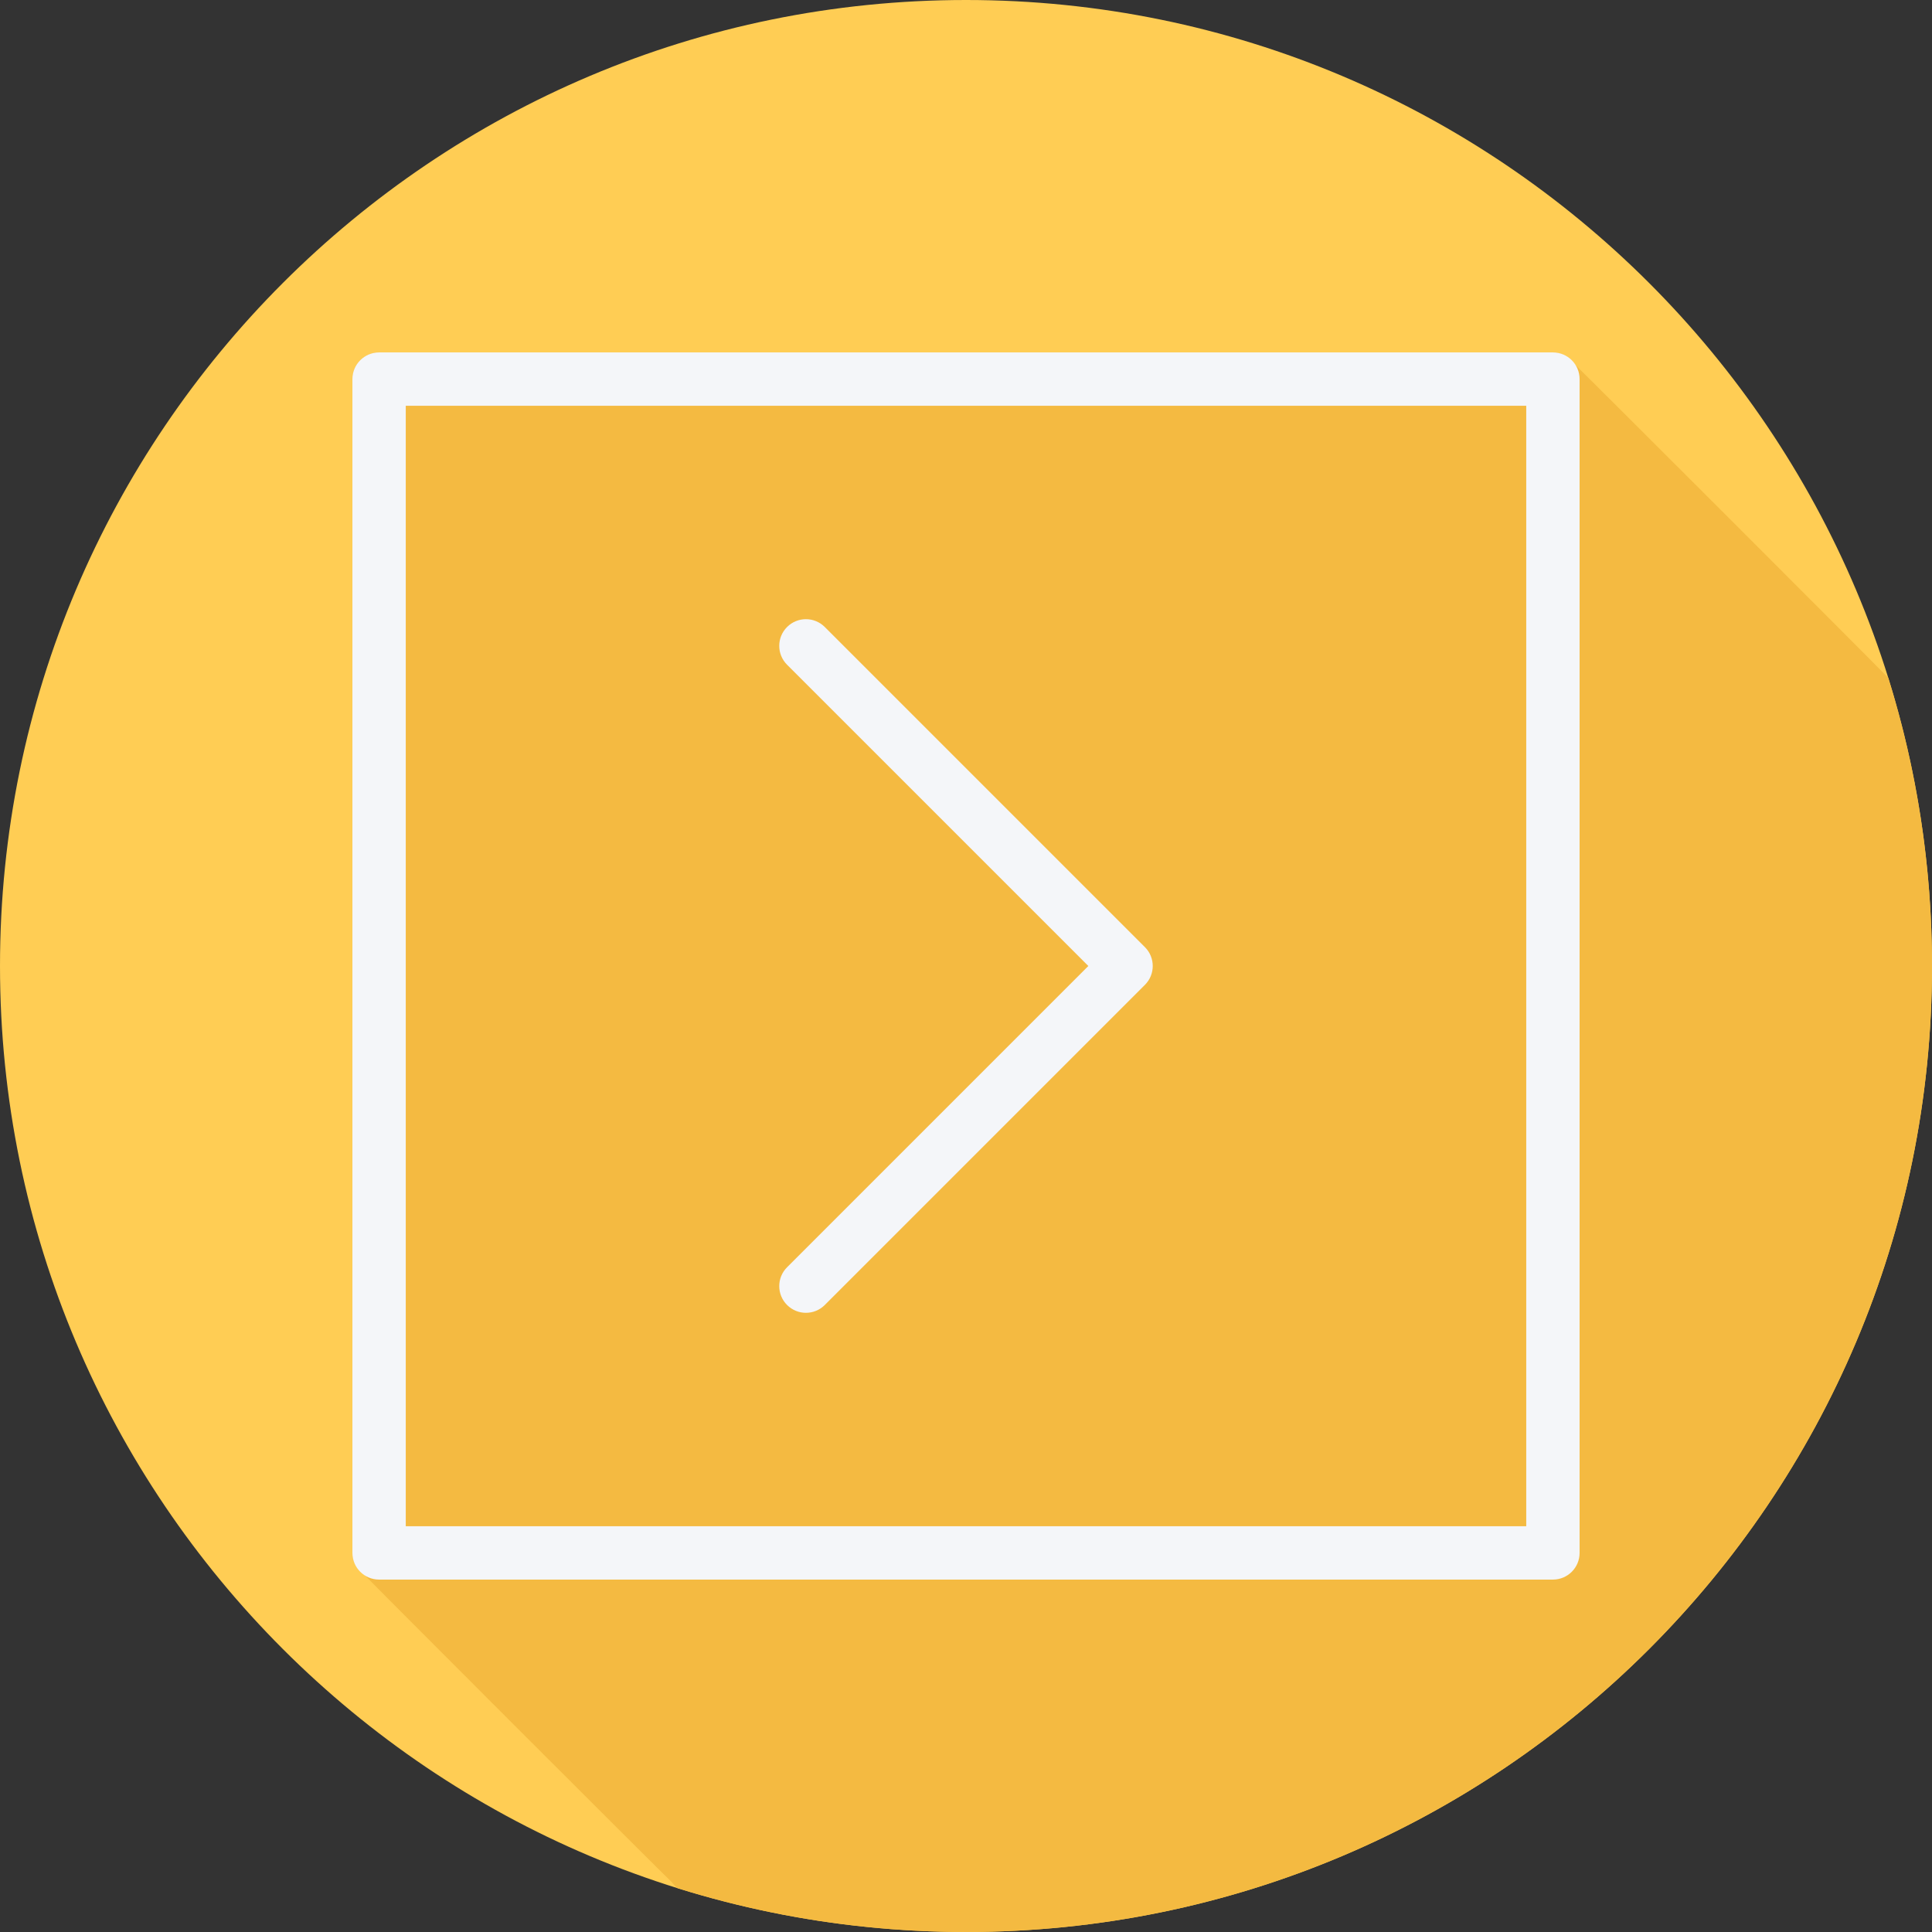
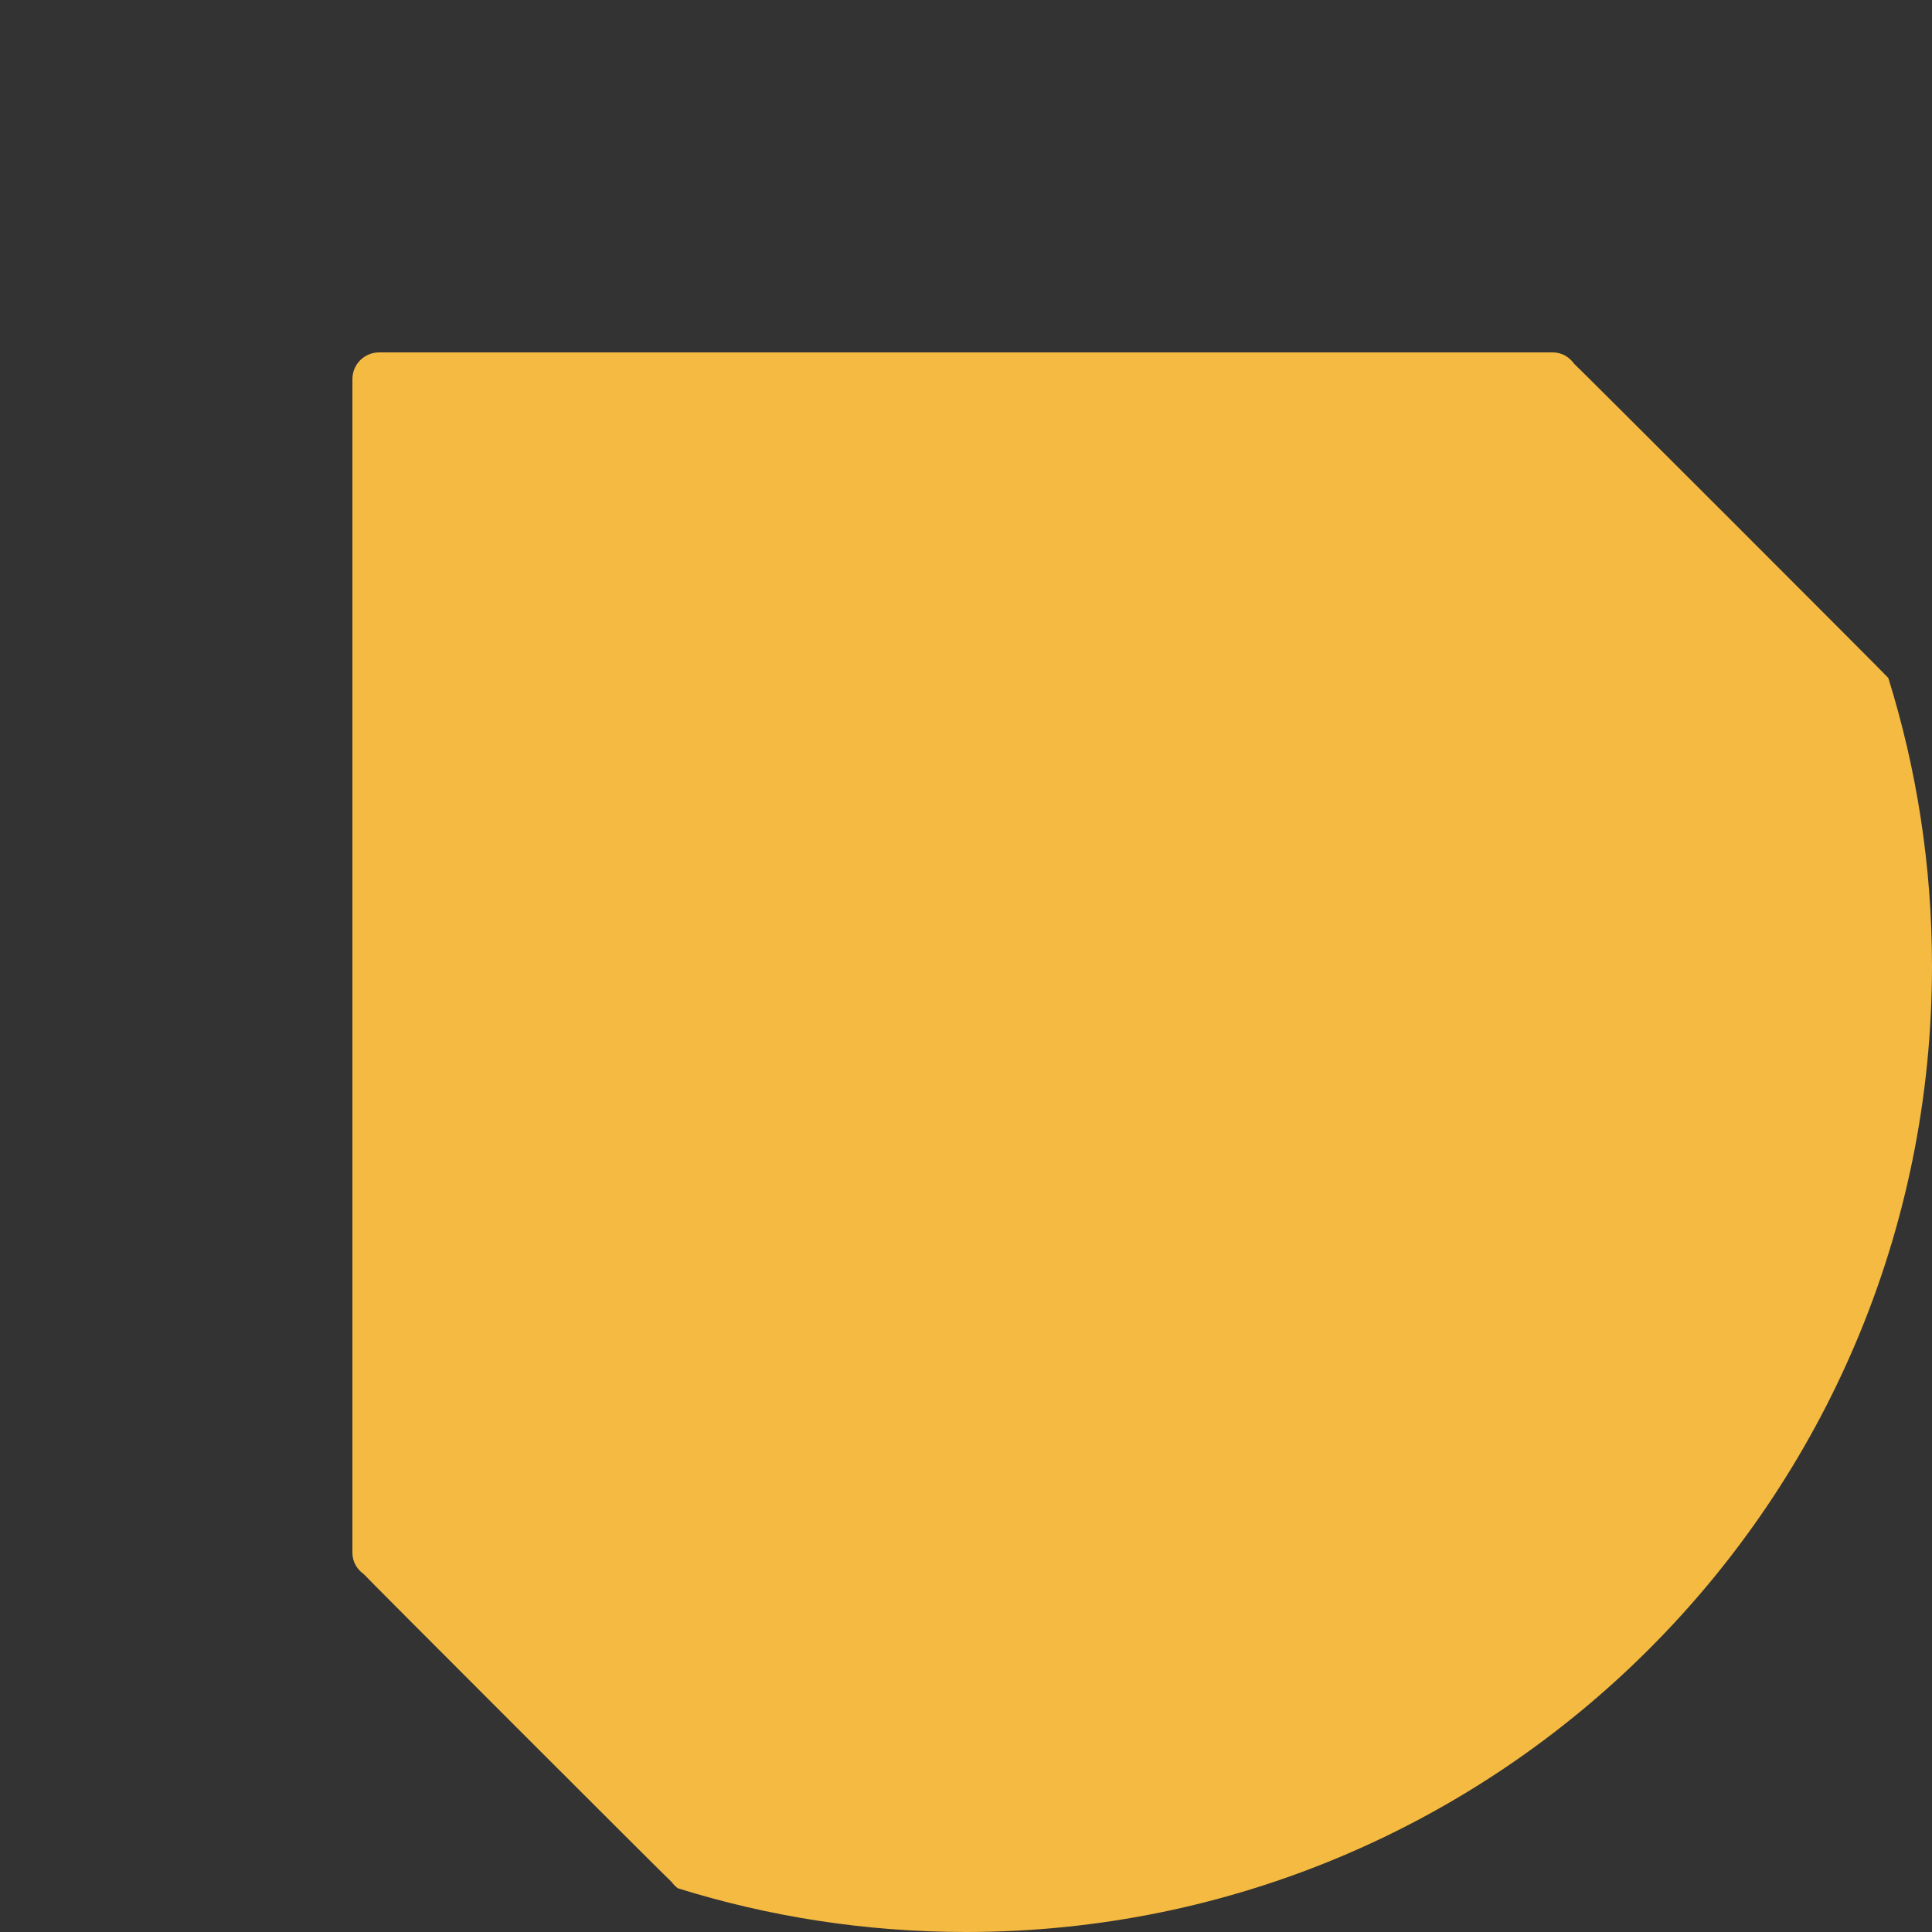
<svg xmlns="http://www.w3.org/2000/svg" height="800px" width="800px" version="1.1" id="Layer_1" viewBox="0 0 512.001 512.001" xml:space="preserve">
  <rect x="0" y="0" width="512.001" height="512.001" fill="#333333" stroke="none" />
-   <path style="fill:#FFCD54;" d="M512.001,256.006c0,141.395-114.606,255.998-255.996,255.994  C114.606,512.004,0.001,397.402,0.001,256.006C-0.007,114.61,114.606,0,256.005,0C397.395,0,512.001,114.614,512.001,256.006z" />
  <path style="fill:#F4BA41;" d="M512.001,256.005c0-26.591-4.06-52.234-11.582-76.347c-0.454-0.633-82.582-82.766-83.222-83.222  c-1.281-1.797-3.28-3.045-5.658-3.045H100.462c-3.908,0-7.07,3.166-7.07,7.07v311.077c0,2.375,1.247,4.374,3.045,5.657  c0.457,0.641,80.965,81.149,81.606,81.606c0.454,0.637,0.988,1.167,1.623,1.623c24.11,7.52,49.749,11.577,76.338,11.577  C397.395,512.004,512.001,397.401,512.001,256.005z" />
  <g>
-     <path style="fill:#F4F6F9;" d="M411.539,93.392H100.462c-3.908,0-7.07,3.166-7.07,7.07v311.077c0,3.904,3.163,7.07,7.07,7.07   H411.54c3.908,0,7.07-3.166,7.07-7.07V100.462C418.609,96.557,415.447,93.392,411.539,93.392z M404.469,404.468H107.532V107.532   H404.47v296.937H404.469z" />
-     <path style="fill:#F4F6F9;" d="M208.582,345.838c1.381,1.381,3.189,2.071,4.998,2.071s3.618-0.69,4.998-2.071l84.839-84.839   c2.762-2.762,2.762-7.235,0-9.997l-84.839-84.839c-2.762-2.762-7.235-2.762-9.997,0c-2.762,2.762-2.762,7.235,0,9.997l79.84,79.84   l-79.84,79.84C205.82,338.603,205.82,343.076,208.582,345.838z" />
-   </g>
+     </g>
</svg>